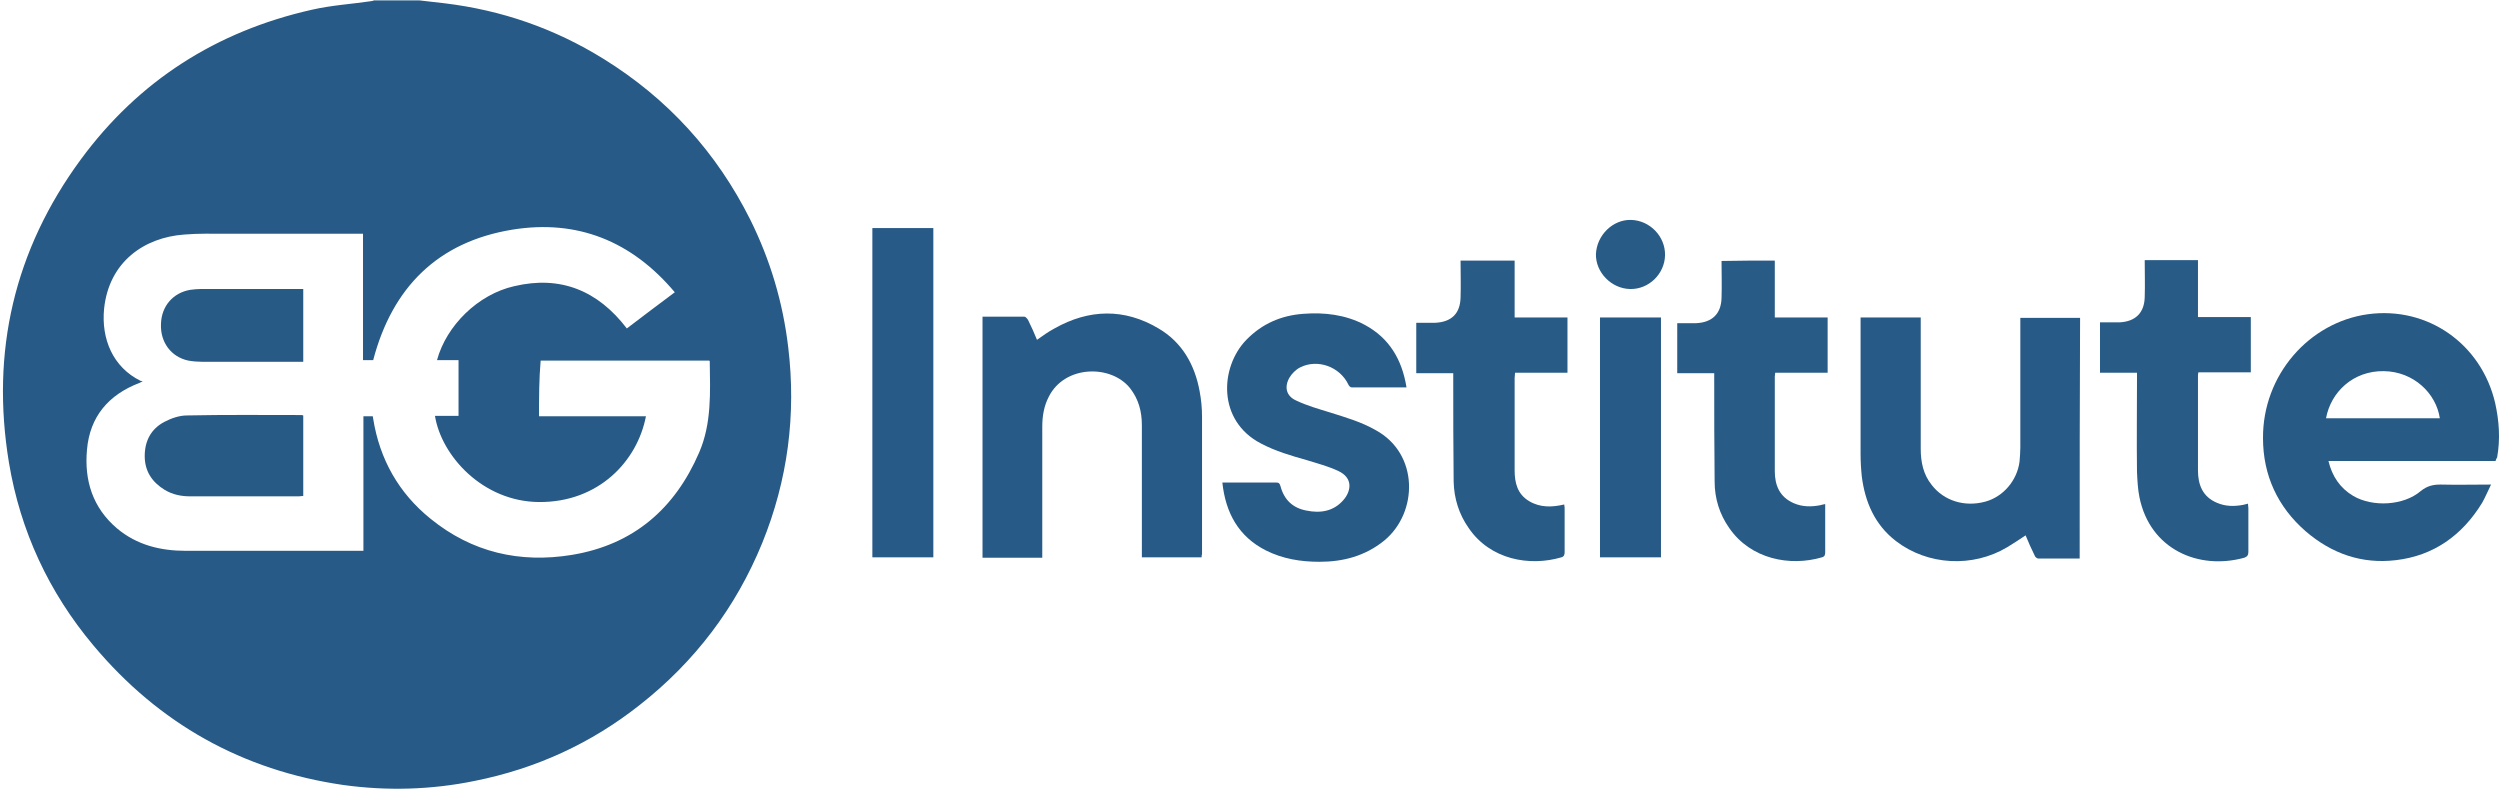
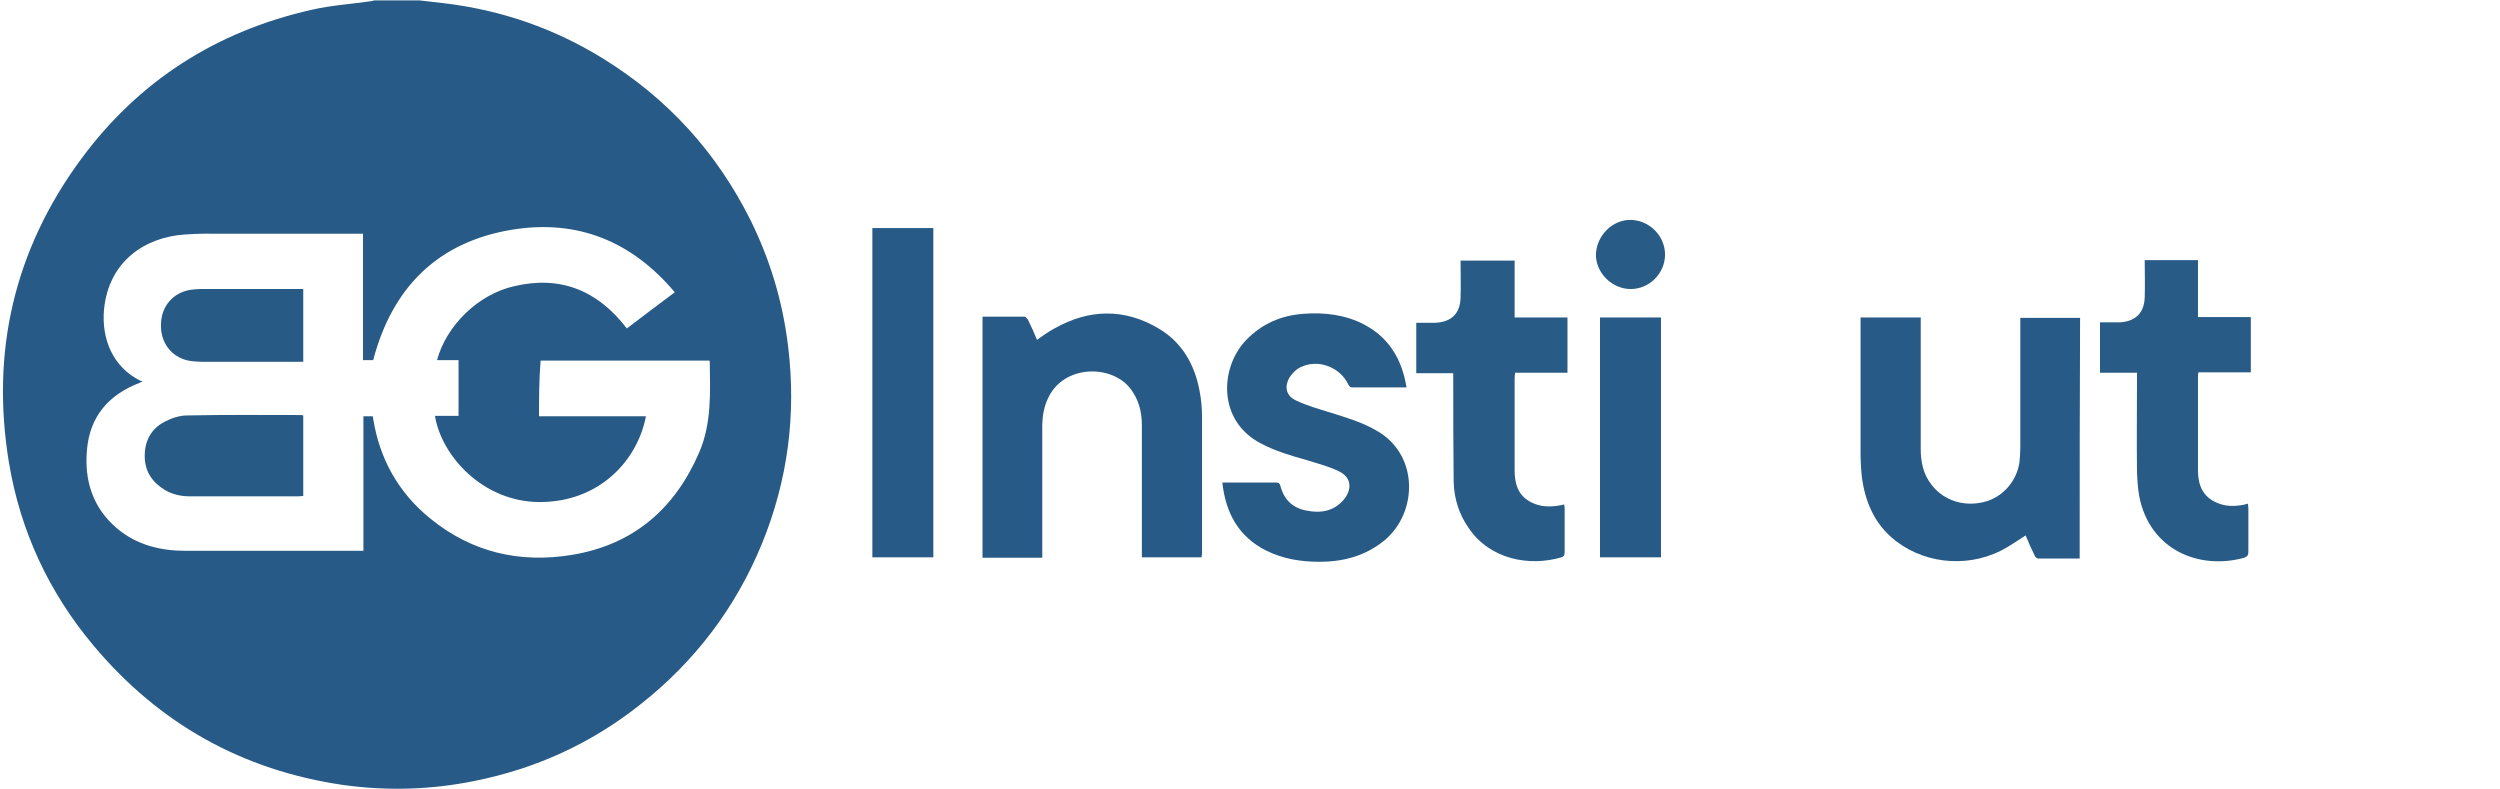
<svg xmlns="http://www.w3.org/2000/svg" version="1.1" id="Lager_1" x="0px" y="0px" viewBox="0 0 615 194" style="enable-background:new 0 0 615 194;" xml:space="preserve">
  <style type="text/css">
	.st0{fill:#275A86;}
	.st1{fill:#285A86;}
	.st2{fill:#285B86;}
</style>
  <g id="Design">
    <g id="blendowlogo">
      <path id="Shape" class="st0" d="M103.2,0.1c2,0.2,4.1,0.5,6.1,0.7c14.1,1.7,27.1,6.2,39.2,13.7c15.8,9.8,27.8,23,36.1,39.6    c4.9,9.9,8,20.3,9.3,31.3c2,16.6-0.1,32.7-6.4,48.2c-6.5,15.9-16.6,29.2-30.1,39.8c-12,9.5-25.6,15.7-40.6,18.7    c-10.7,2.2-21.6,2.5-32.4,1c-24.8-3.6-45.3-15.1-61.4-34.3c-11-13.1-18-28.2-20.8-45c-4.5-27.3,1.3-52.3,17.7-74.6    C34.1,19.9,53.2,7.7,76.7,2.4c4.8-1.1,9.7-1.4,14.5-2.1c0.3,0,0.5-0.1,0.8-0.2C95.8,0.1,99.5,0.1,103.2,0.1z M132.6,102.4    c4.5,0,8.8,0,13.2,0s8.7,0,13.1,0c-2.1,11-11.6,21.2-26.3,21.1c-13.8-0.1-24-11.3-25.6-21.2c1.9,0,3.9,0,5.8,0c0-4.6,0-9,0-13.7    c-1.8,0-3.6,0-5.3,0c2.3-8.5,10.1-16.2,19-18.2c11.4-2.7,20.6,1.1,27.7,10.4c3.9-3,7.8-5.9,11.8-8.9c-10.6-12.6-24-18-40-15.4    c-18.3,3-29.5,14.2-34.2,32.1c-0.8,0-1.6,0-2.5,0c0-10.4,0-20.7,0-31.1c-0.6,0-1.1,0-1.6,0c-10.6,0-21.2,0-31.9,0    c-3.5,0-7-0.1-10.5,0.2c-9.7,0.7-18.5,6.6-19.7,18.3c-0.7,7.3,2.1,14.3,9,17.7c0.1,0,0.2,0,0.5,0.1c-0.5,0.3-0.7,0.3-0.8,0.4    c-7.6,2.9-12.2,8.3-12.9,16.4c-0.7,7.6,1.4,14.3,7.4,19.4c4.9,4.1,10.7,5.5,16.9,5.5c14.1,0,28.2,0,42.3,0c0.4,0,0.8,0,1.4,0    c0-11.1,0-22.1,0-33.1c0.9,0,1.6,0,2.3,0c0,0.2,0.1,0.4,0.1,0.6c1.6,10,6.3,18.3,14.1,24.6c10.2,8.3,22,11,34.8,8.9    c15.1-2.5,25.3-11.3,31.3-25.2c3.1-7.2,2.7-14.8,2.6-22.4c0-0.1-0.1-0.1-0.1-0.2c-13.8,0-27.6,0-41.5,0    C132.6,93.3,132.6,97.8,132.6,102.4z" />
-       <path id="Shape_1_" class="st1" d="M613.9,113.4c-13.7,0-27.4,0-41.1,0c0.9,3.8,2.9,6.7,6.1,8.6c4.8,2.8,12.4,2.4,16.6-1.2    c1.6-1.3,3.1-1.6,4.9-1.6c4,0.1,8,0,12.4,0c-0.8,1.6-1.4,3.1-2.2,4.5c-4.9,8-11.9,13-21.2,14.1c-8.4,1-15.8-1.6-22.2-7.1    c-6.9-6-10.5-13.8-10.5-22.9c-0.1-15.5,11.3-28.5,25.8-30.5c14.7-2,27.9,7.3,31.3,21.8c1,4.5,1.3,8.9,0.5,13.4    C614.1,112.8,614,113.1,613.9,113.4z M572.2,102.9c9.4,0,18.7,0,28,0c-0.9-6.1-6.4-11.5-13.8-11.6    C578.9,91.2,573.4,96.4,572.2,102.9z" />
      <path id="Path" class="st0" d="M511.6,137.4c-3.5,0-6.9,0-10.2,0c-0.3,0-0.8-0.4-0.9-0.8c-0.8-1.6-1.5-3.2-2.2-4.9    c-1.5,1-3,2-4.5,2.9c-8.5,5.1-19.6,4.5-27.4-1.5c-5.2-4-7.6-9.6-8.4-15.9c-0.2-1.9-0.3-3.8-0.3-5.7c0-10.7,0-21.3,0-32    c0-0.5,0-0.9,0-1.4c5,0,9.8,0,14.8,0c0,0.6,0,1.1,0,1.6c0,10.2,0,20.5,0,30.7c0,3.2,0.6,6.3,2.7,8.9c3,3.9,8.1,5.5,13.2,4.1    c4.4-1.2,7.8-5.2,8.4-9.8c0.1-1.2,0.2-2.4,0.2-3.5c0-10.2,0-20.3,0-30.5c0-0.5,0-0.9,0-1.4c5,0,9.8,0,14.7,0    C511.6,97.9,511.6,117.6,511.6,137.4z" />
      <path id="Path_1_" class="st0" d="M295.6,137.1c-4.9,0-9.8,0-14.7,0c0-0.5,0-1,0-1.4c0-10.4,0-20.7,0-31.1c0-3.4-0.8-6.4-2.9-9.1    c-4.7-5.9-16.1-5.7-20,2.1c-1.2,2.3-1.6,4.8-1.6,7.4c0,10.2,0,20.4,0,30.6c0,0.5,0,1,0,1.6c-4.9,0-9.8,0-14.7,0    c0-19.7,0-39.5,0-59.3c3.5,0,6.9,0,10.3,0c0.3,0,0.7,0.5,0.9,0.8c0.8,1.6,1.5,3.2,2.2,4.9c1.4-1,2.8-2,4.3-2.8    c8.5-4.8,17.2-5,25.6,0c5.8,3.4,8.9,8.9,10.1,15.4c0.4,2.1,0.6,4.2,0.6,6.3c0,11.3,0,22.6,0,33.9    C295.6,136.5,295.6,136.7,295.6,137.1z" />
      <path id="Path_2_" class="st1" d="M346,95.3c-4.6,0-9.1,0-13.5,0c-0.3,0-0.7-0.4-0.8-0.7c-2.1-4.4-7.6-6.4-11.9-4.2    c-1,0.5-2,1.5-2.6,2.5c-1.3,2.3-0.8,4.5,1.6,5.6c2.7,1.3,5.6,2.1,8.5,3c3.8,1.2,7.6,2.3,11.1,4.3c10.7,5.8,10.5,20.3,2.1,27.2    c-4.7,3.8-10.1,5.2-15.9,5.2c-4.6,0-9-0.7-13.2-2.8c-6.7-3.4-9.9-9.2-10.7-16.7c1.9,0,3.7,0,5.5,0c2.6,0,5.1,0,7.7,0    c0.7,0,0.9,0.2,1.1,0.9c0.9,3.4,3.1,5.4,6.4,6c3.4,0.7,6.6,0.2,9-2.5c1.9-2.1,2.7-5.5-1.3-7.3c-2.4-1.1-5-1.8-7.6-2.6    c-3.9-1.1-7.7-2.2-11.3-4.1c-10.8-5.6-10.1-18.8-3.6-25.5c3.9-4,8.6-6,14-6.4c5.2-0.4,10.4,0.2,15.1,2.7    C341.7,83.1,344.9,88.4,346,95.3z" />
      <path id="Path_3_" class="st2" d="M372.6,64.1c0,4.7,0,9.3,0,14c4.3,0,8.6,0,13,0c0,4.6,0,9,0,13.6c-4.3,0-8.6,0-12.9,0    c0,0.5-0.1,0.9-0.1,1.3c0,7.6,0,15.1,0,22.7c0,3.1,0.7,5.9,3.6,7.6c2.7,1.6,5.6,1.5,8.6,0.8c0,0.3,0.1,0.5,0.1,0.8    c0,3.6,0,7.3,0,10.9c0,0.6-0.1,1.1-0.8,1.3c-7.8,2.3-17.5,0.6-22.8-7.2c-2.4-3.4-3.6-7.3-3.7-11.4c-0.1-8.4-0.1-16.8-0.1-25.2    c0-0.5,0-0.9,0-1.5c-3.1,0-6,0-9.1,0c0-4.1,0-8.1,0-12.4c1.6,0,3.1,0,4.7,0c4-0.2,6.1-2.3,6.2-6.2c0.1-3,0-6,0-9.1    C364,64.1,368.2,64.1,372.6,64.1z" />
-       <path id="Path_4_" class="st2" d="M436.6,64.1c0,4.7,0,9.3,0,14c4.4,0,8.6,0,13,0c0,4.6,0,9,0,13.6c-4.3,0-8.6,0-12.9,0    c0,0.4-0.1,0.6-0.1,0.9c0,7.8,0,15.6,0,23.3c0,3.5,1.2,6.4,4.7,7.9c2.1,0.9,4.2,0.9,6.4,0.5c0.4-0.1,0.7-0.2,1.3-0.3    c0,1.2,0,2.4,0,3.6c0,2.8,0,5.5,0,8.2c0,0.7-0.1,1.1-0.8,1.3c-7.8,2.3-17.5,0.5-22.8-7.2c-2.4-3.4-3.6-7.3-3.6-11.4    c-0.1-8.4-0.1-16.8-0.1-25.2c0-0.5,0-0.9,0-1.5c-3.1,0-6.1,0-9.1,0c0-4.1,0-8.1,0-12.3c1.6,0,3.2,0,4.7,0c3.9-0.2,6.1-2.3,6.2-6.2    c0.1-3,0-6,0-9.1C428,64.1,432.2,64.1,436.6,64.1z" />
      <path id="Path_5_" class="st2" d="M525.7,91.7c-3.1,0-6,0-9.1,0c0-4.1,0-8.1,0-12.4c1.6,0,3.2,0,4.8,0c3.9-0.2,6.1-2.3,6.2-6.2    c0.1-3,0-6,0-9.1c4.4,0,8.7,0,13.1,0c0,4.6,0,9.3,0,14c4.4,0,8.6,0,13,0c0,4.6,0,9,0,13.6c-4.3,0-8.5,0-12.9,0    c-0.1,0.4-0.1,0.7-0.1,0.9c0,7.7,0,15.5,0,23.2c0,3.5,1.1,6.5,4.7,8c2.1,0.9,4.2,0.9,6.4,0.5c0.4-0.1,0.7-0.2,1.2-0.3    c0,0.4,0.1,0.7,0.1,1.1c0,3.5,0,7.1,0,10.7c0,0.8-0.2,1.2-1,1.5c-11.2,3.1-23.2-2-25.8-14.9c-0.4-2-0.5-4.1-0.6-6.2    c-0.1-7.6,0-15.2,0-22.8C525.7,92.9,525.7,92.4,525.7,91.7z" />
      <path id="Path_6_" class="st0" d="M214.6,56.1c5,0,10,0,15,0c0,27,0,54,0,81c-5,0-9.9,0-15,0C214.6,110.1,214.6,83.2,214.6,56.1z" />
      <path id="Path_7_" class="st0" d="M408.6,137.1c-5,0-10,0-15,0c0-19.6,0-39.3,0-59c5,0,10,0,15,0    C408.6,97.7,408.6,117.4,408.6,137.1z" />
      <path id="Path_8_" class="st2" d="M409.6,62.8c-0.1,4.6-4,8.4-8.6,8.3c-4.6-0.1-8.5-4.1-8.4-8.6c0.2-4.6,4.1-8.5,8.6-8.4    C405.9,54.2,409.7,58.2,409.6,62.8z" />
      <path id="Path_18_" class="st1" d="M74.6,102.2c0,6.6,0,13.2,0,19.8c-0.4,0-0.7,0.1-1.1,0.1c-8.9,0-17.8,0-26.7,0    c-2.2,0-4.3-0.4-6.3-1.6c-3.1-1.9-4.9-4.6-4.9-8.3c0-3.8,1.6-6.7,4.8-8.4c1.7-0.9,3.7-1.6,5.6-1.6c9.3-0.2,18.7-0.1,28-0.1    C74.2,102.1,74.3,102.1,74.6,102.2z" />
      <path id="Path_19_" class="st1" d="M74.6,71.1c0,6,0,11.9,0,17.9c-0.5,0-0.9,0-1.3,0c-7.8,0-15.7,0-23.6,0c-1.1,0-2.3-0.1-3.4-0.3    c-4.2-0.9-6.9-4.5-6.7-9c0.1-4.4,3-7.7,7.2-8.4c0.8-0.1,1.6-0.2,2.4-0.2c8.2,0,16.4,0,24.6,0C74,71.1,74.3,71.1,74.6,71.1z" />
    </g>
  </g>
</svg>